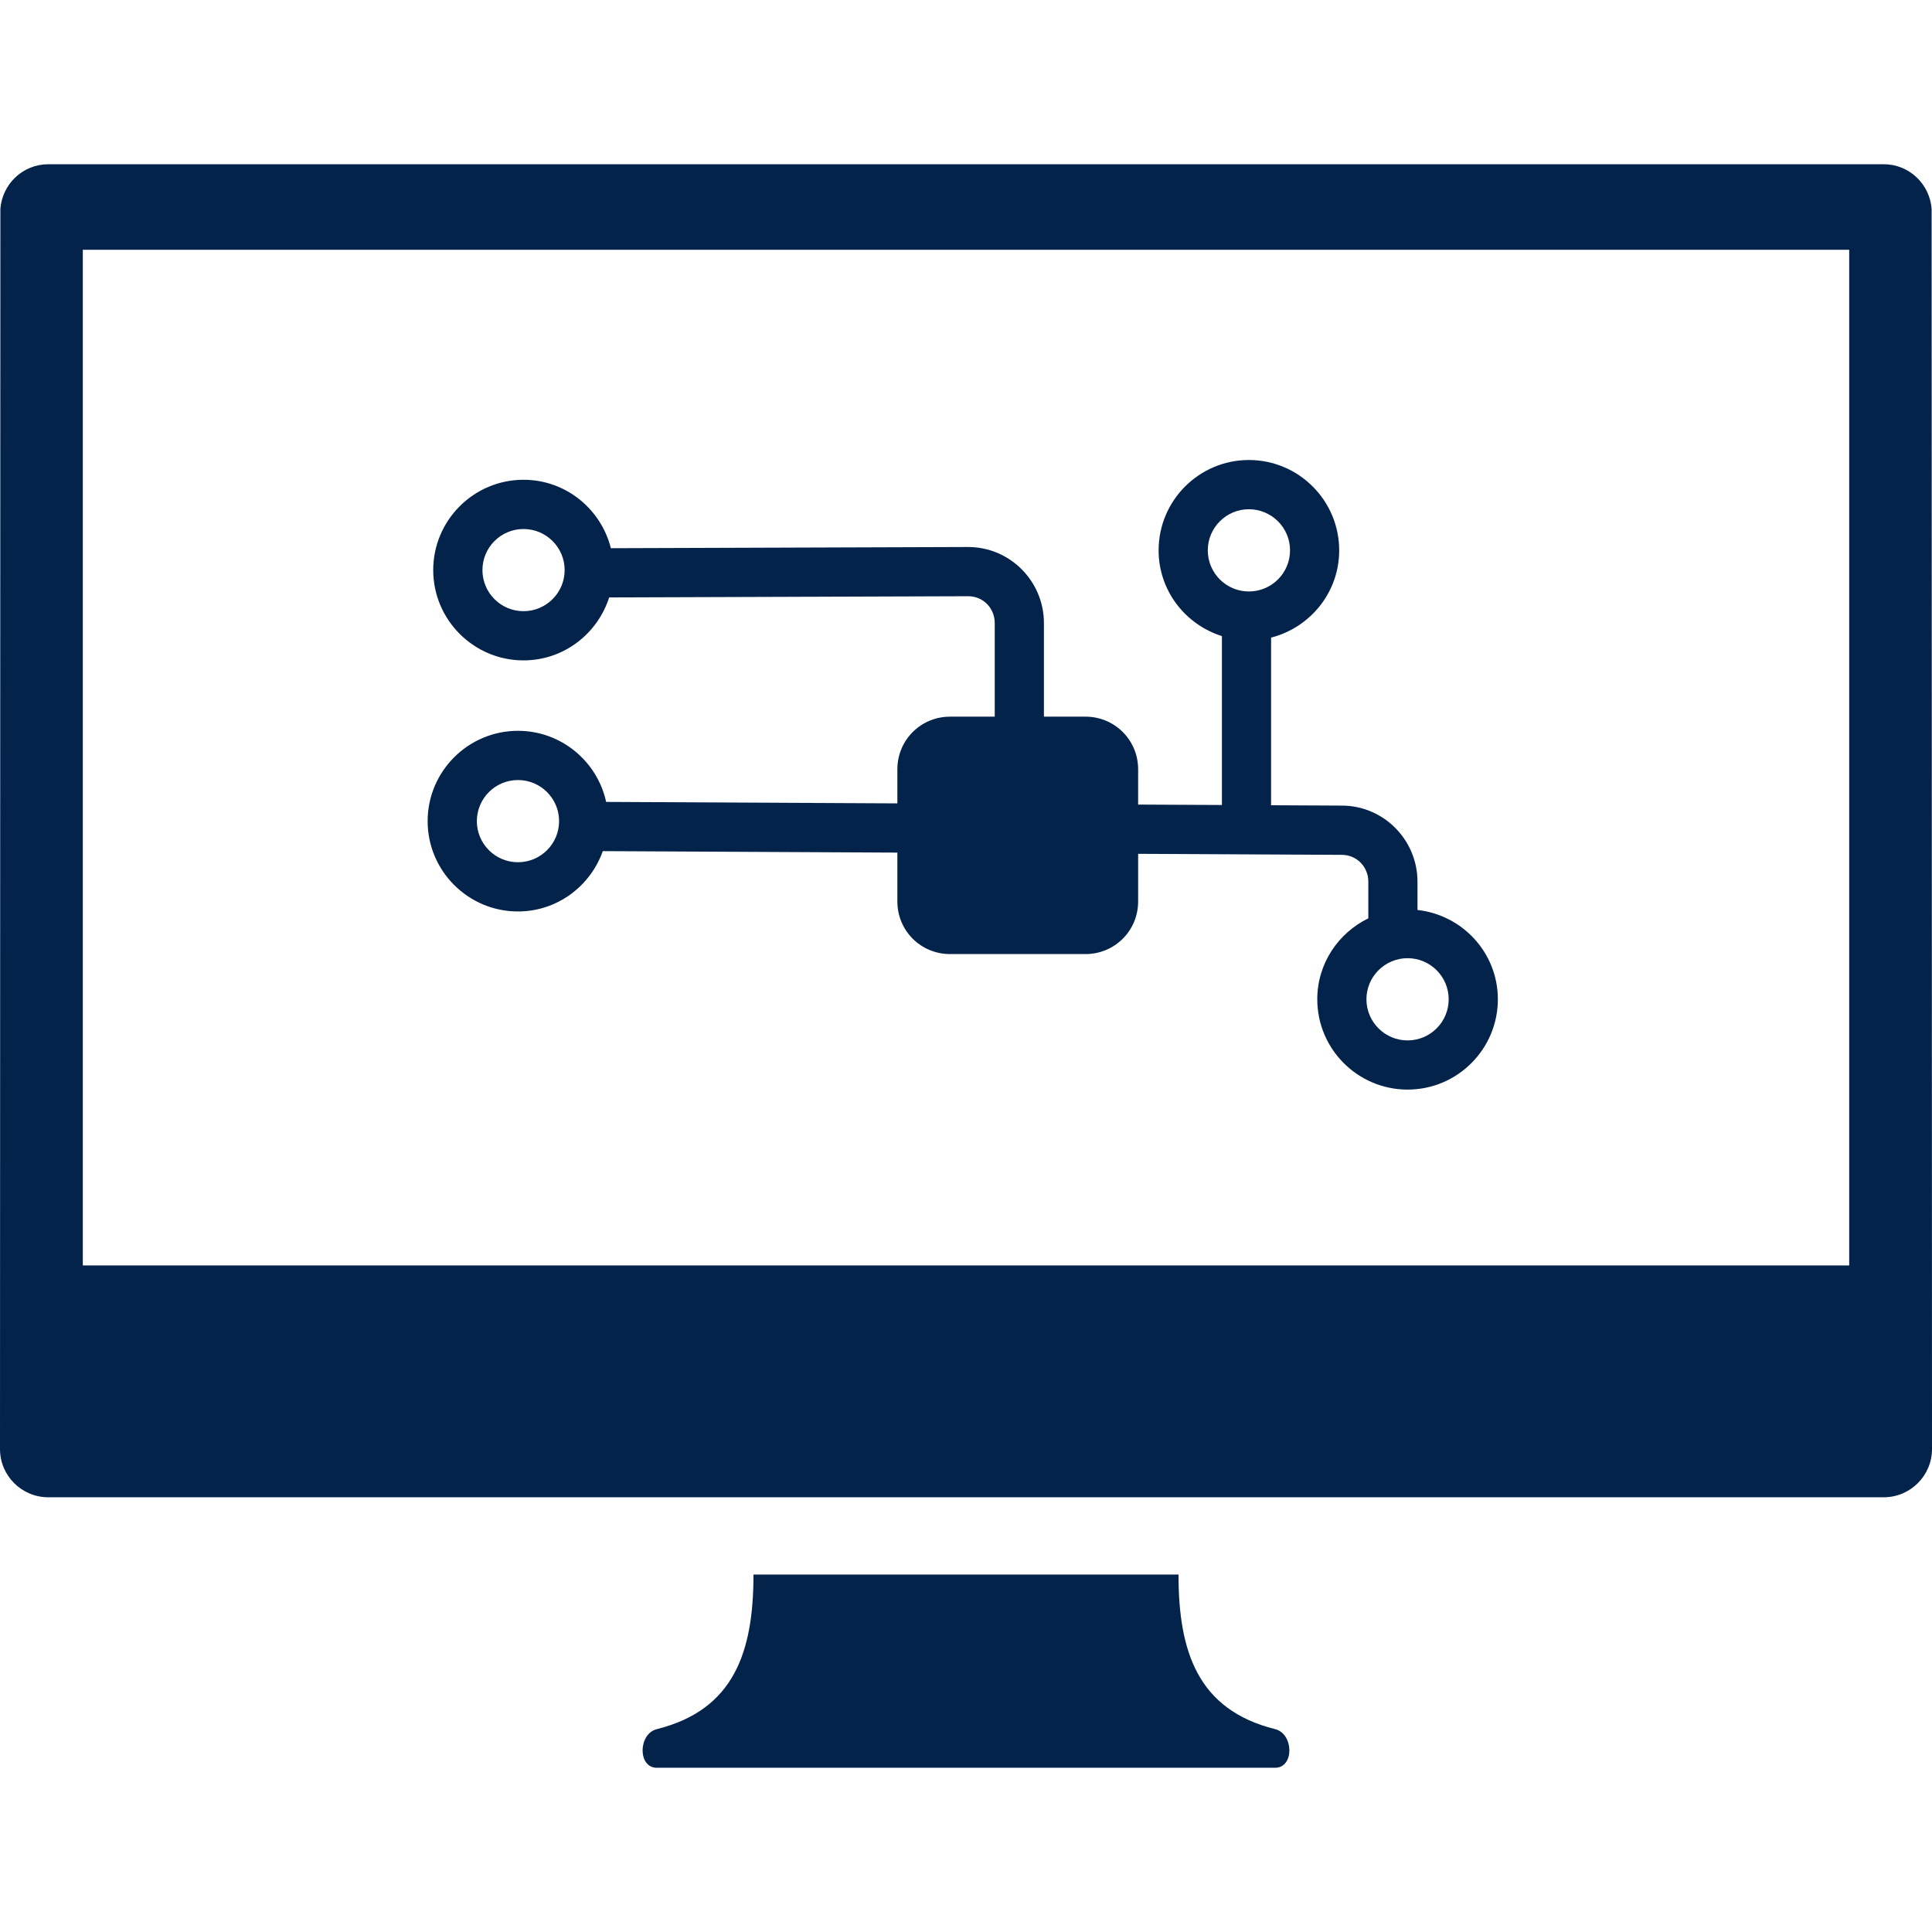
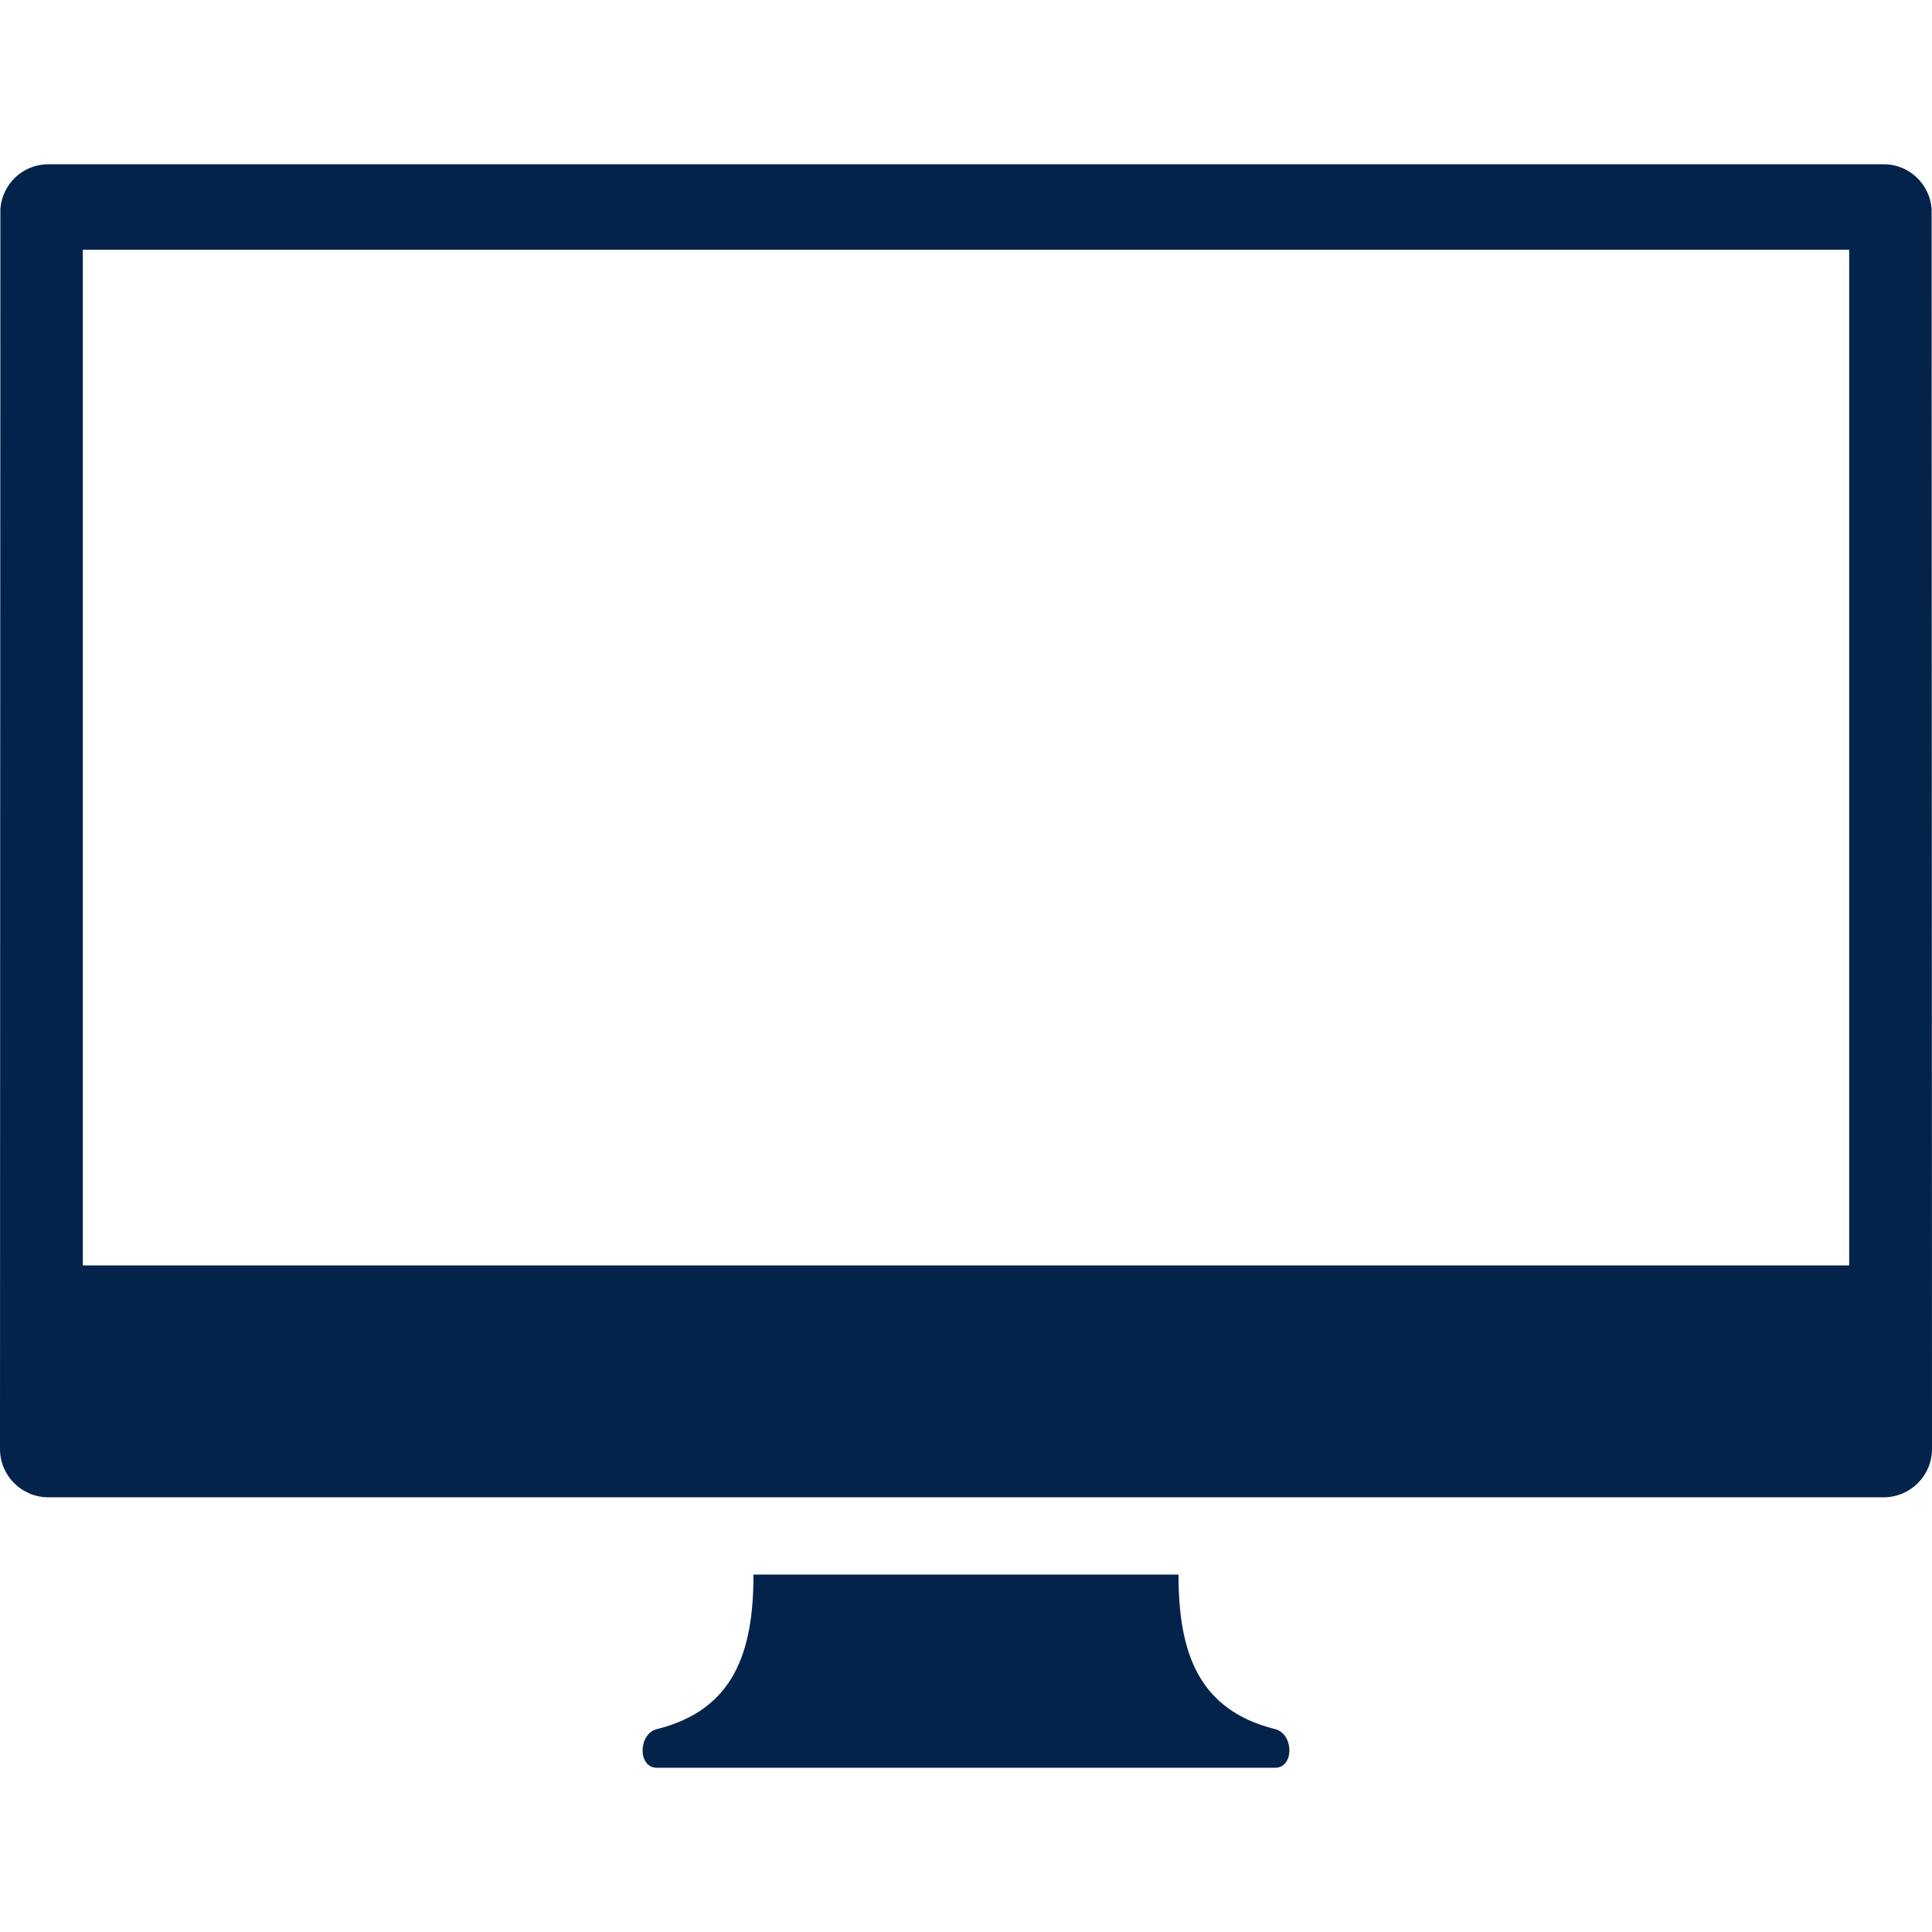
<svg xmlns="http://www.w3.org/2000/svg" version="1.1" id="Layer_1" x="0px" y="0px" viewBox="0 0 200 200" style="enable-background:new 0 0 200 200;" xml:space="preserve">
  <g>
    <path style="fill:#03234B;" d="M199.961,21.625c-0.197-2.583-2.328-4.623-4.964-4.623H5.003c-2.636,0-4.767,2.04-4.964,4.623   L0,150.001c0,2.761,2.237,4.997,5.003,4.997h189.994c2.763,0,5.003-2.236,5.003-4.997L199.961,21.625z M191.427,130.997H8.573   V25.857h182.855V130.997z" />
    <path style="fill:#03234B;" d="M131.999,178.999c-8.002-1.998-10-8.007-10-16H78c0,7.993-2.001,13.999-10,16   c-1.943,0.48-1.998,4,0,4h32.001h31.998C133.997,182.998,133.941,179.478,131.999,178.999z" />
-     <path style="fill:#03234B;" d="M98.347,74.189c-3.029,0-5.452,2.423-5.452,5.452v3.525l-30.147-0.152   c-0.916-4.201-4.655-7.36-9.129-7.36c-5.155,0-9.35,4.195-9.35,9.35c0,5.155,4.195,9.35,9.35,9.35c4.064,0,7.495-2.62,8.782-6.246   l30.494,0.153v5.055c0,3.027,2.422,5.449,5.452,5.449h14.019c3.029,0,5.454-2.423,5.454-5.449v-4.929l21.077,0.106   c1.538,0,2.751,1.221,2.751,2.782v3.791c-3.116,1.518-5.284,4.688-5.284,8.378c0,5.158,4.192,9.35,9.35,9.35   c5.153,0,9.344-4.192,9.344-9.35c0-4.802-3.654-8.726-8.321-9.244v-2.926c0-4.343-3.517-7.878-7.829-7.878l-7.326-0.037V66.004   c4.043-1.031,7.051-4.673,7.051-9.031c0-5.158-4.192-9.353-9.35-9.353c-5.153,0-9.344,4.195-9.344,9.353   c0,4.176,2.77,7.681,6.554,8.876v17.484l-8.673-0.044v-3.65c0-3.029-2.425-5.452-5.454-5.452h-4.299v-9.684   c0-4.343-3.517-7.878-7.849-7.878l-36.98,0.125c-1.019-4.057-4.671-7.084-9.044-7.084c-5.153,0-9.347,4.195-9.347,9.347   c0,5.155,4.195,9.35,9.347,9.35c4.164,0,7.658-2.751,8.867-6.517l37.166-0.125c1.541,0,2.748,1.221,2.748,2.782v9.684H98.347z    M53.619,89.259c-2.348,0-4.255-1.907-4.255-4.255c0-2.348,1.907-4.255,4.255-4.255c2.348,0,4.258,1.907,4.258,4.255   C57.877,87.352,55.967,89.259,53.619,89.259z M145.713,99.192c2.345,0,4.255,1.907,4.255,4.252c0,2.35-1.91,4.26-4.255,4.26   c-2.35,0-4.26-1.91-4.26-4.26C141.453,101.099,143.363,99.192,145.713,99.192z M125.029,56.974c0-2.348,1.91-4.258,4.255-4.258   c2.35,0,4.26,1.91,4.26,4.258c0,2.348-1.91,4.255-4.26,4.255C126.939,61.229,125.029,59.321,125.029,56.974z M54.194,63.27   c-2.345,0-4.252-1.907-4.252-4.255c0-2.345,1.907-4.252,4.252-4.252c2.348,0,4.258,1.907,4.258,4.252   C58.452,61.363,56.541,63.27,54.194,63.27z" />
  </g>
</svg>